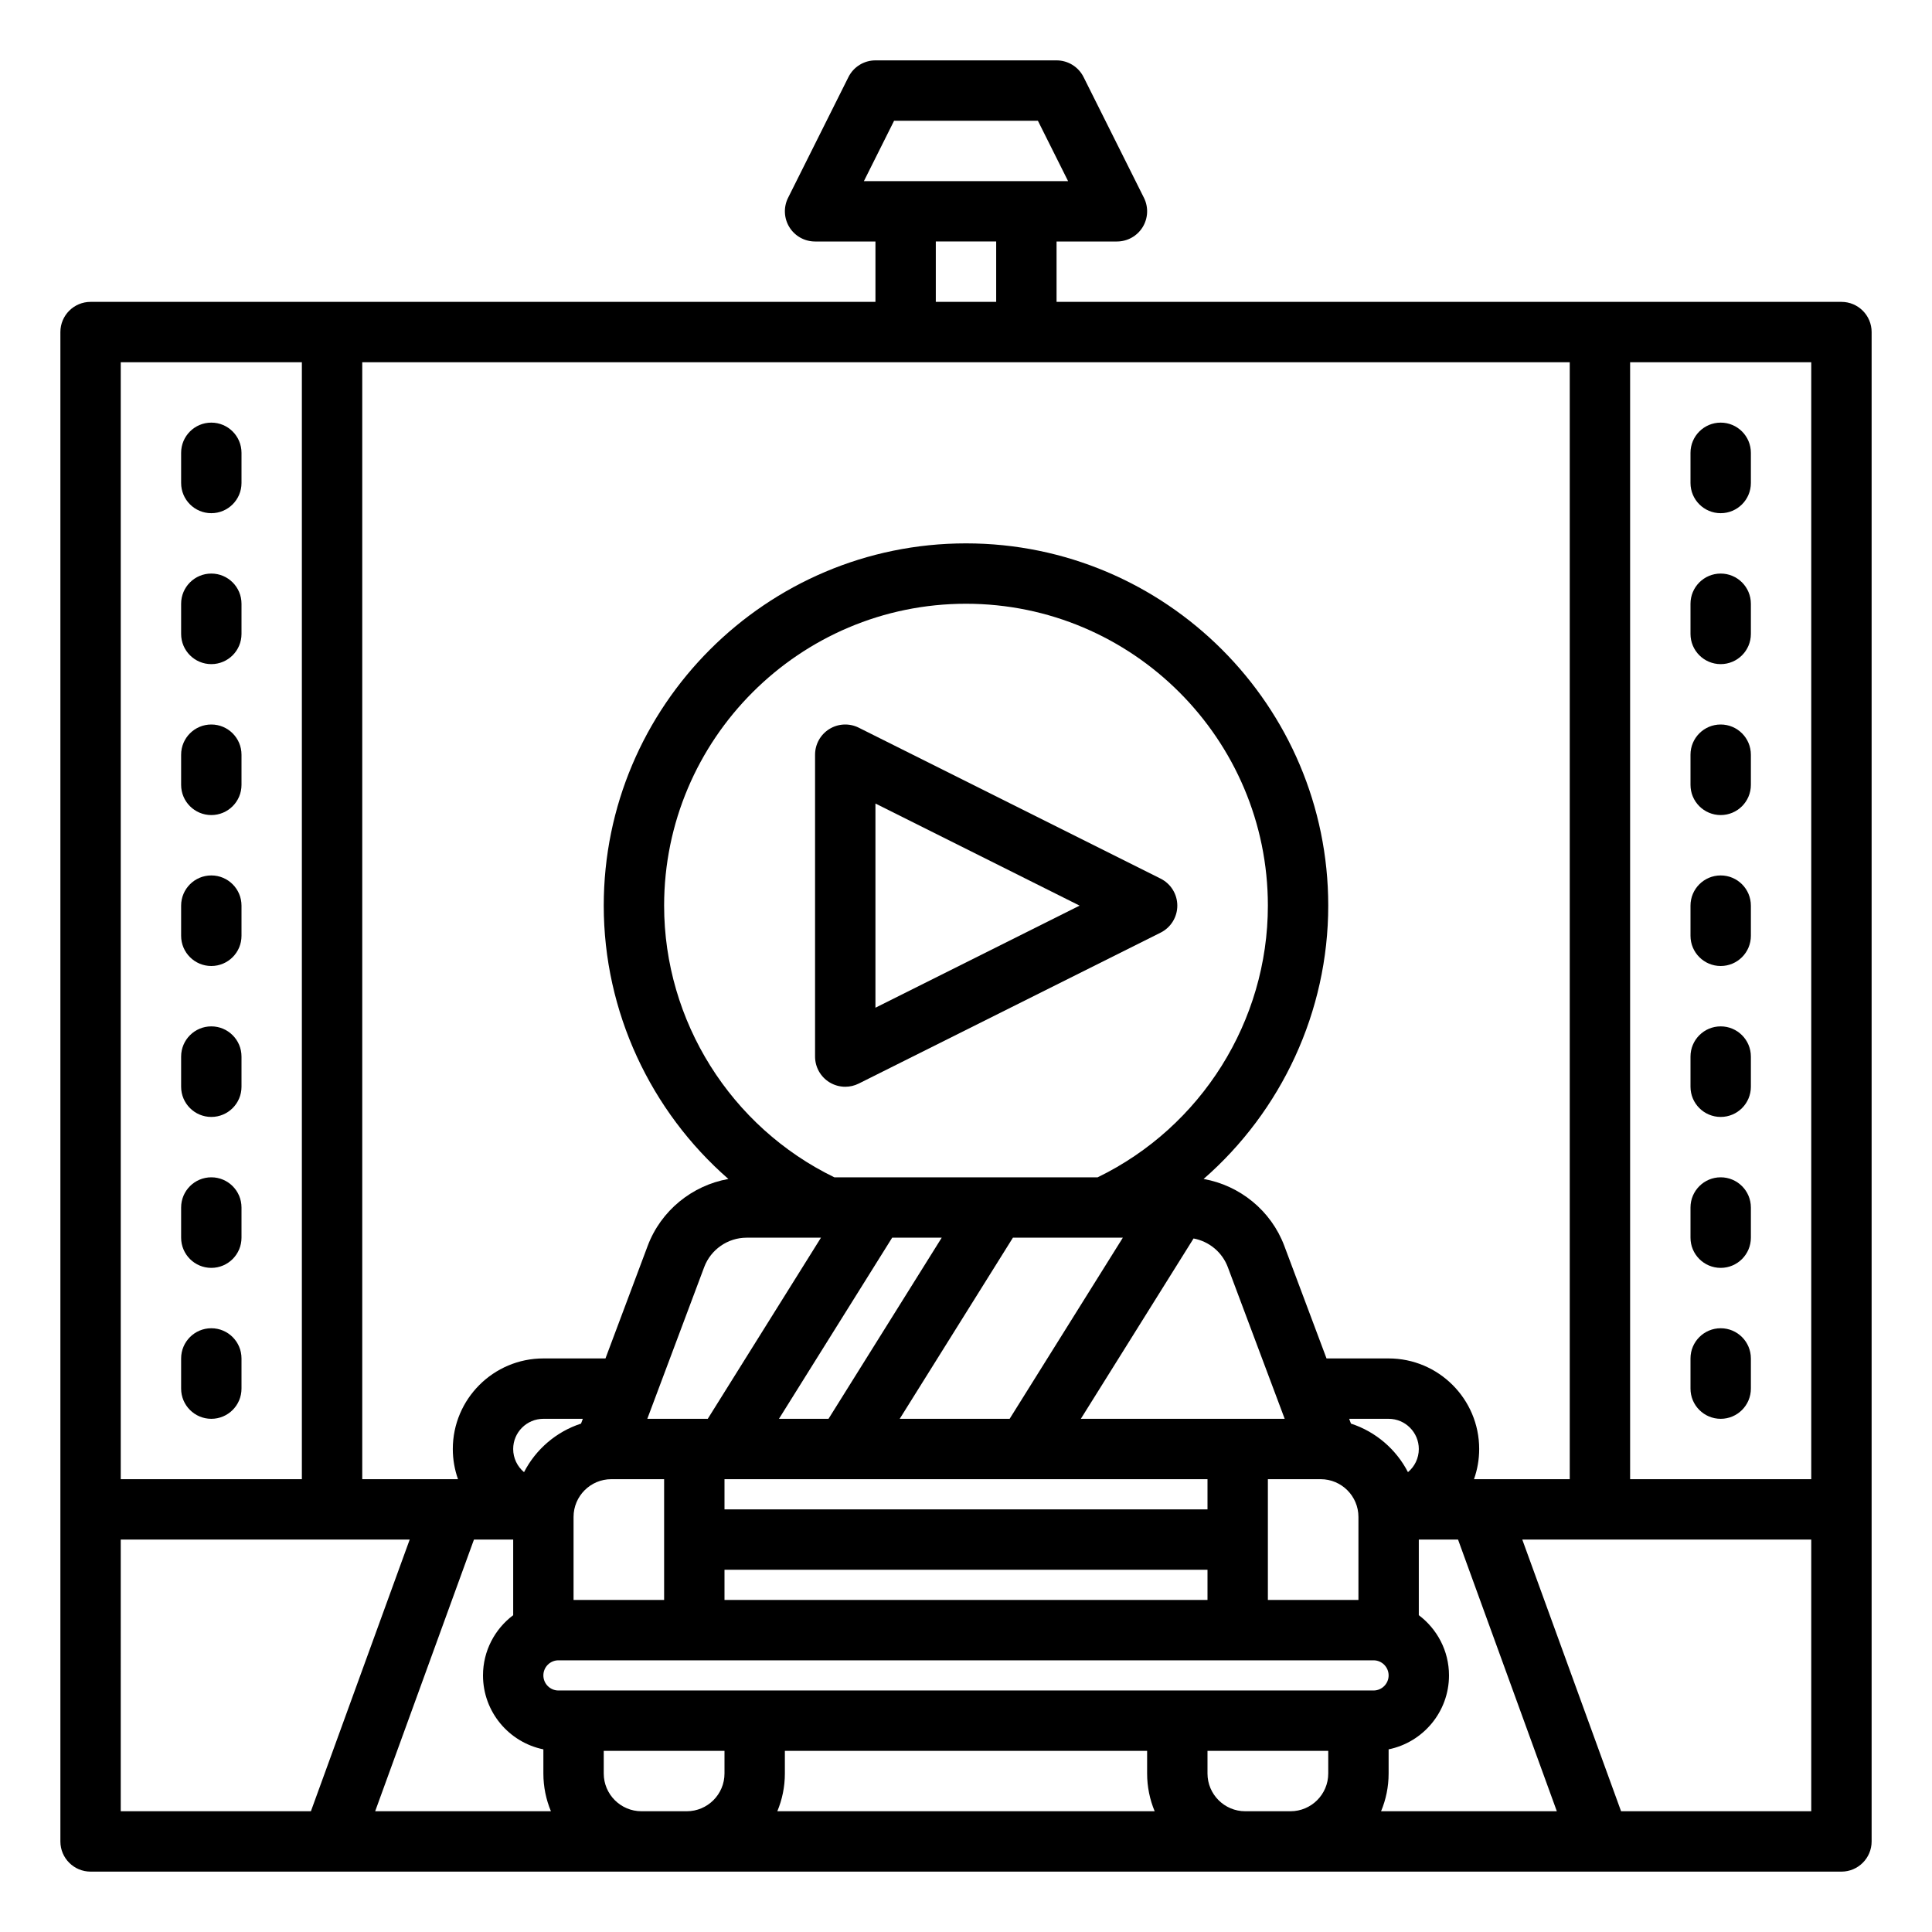
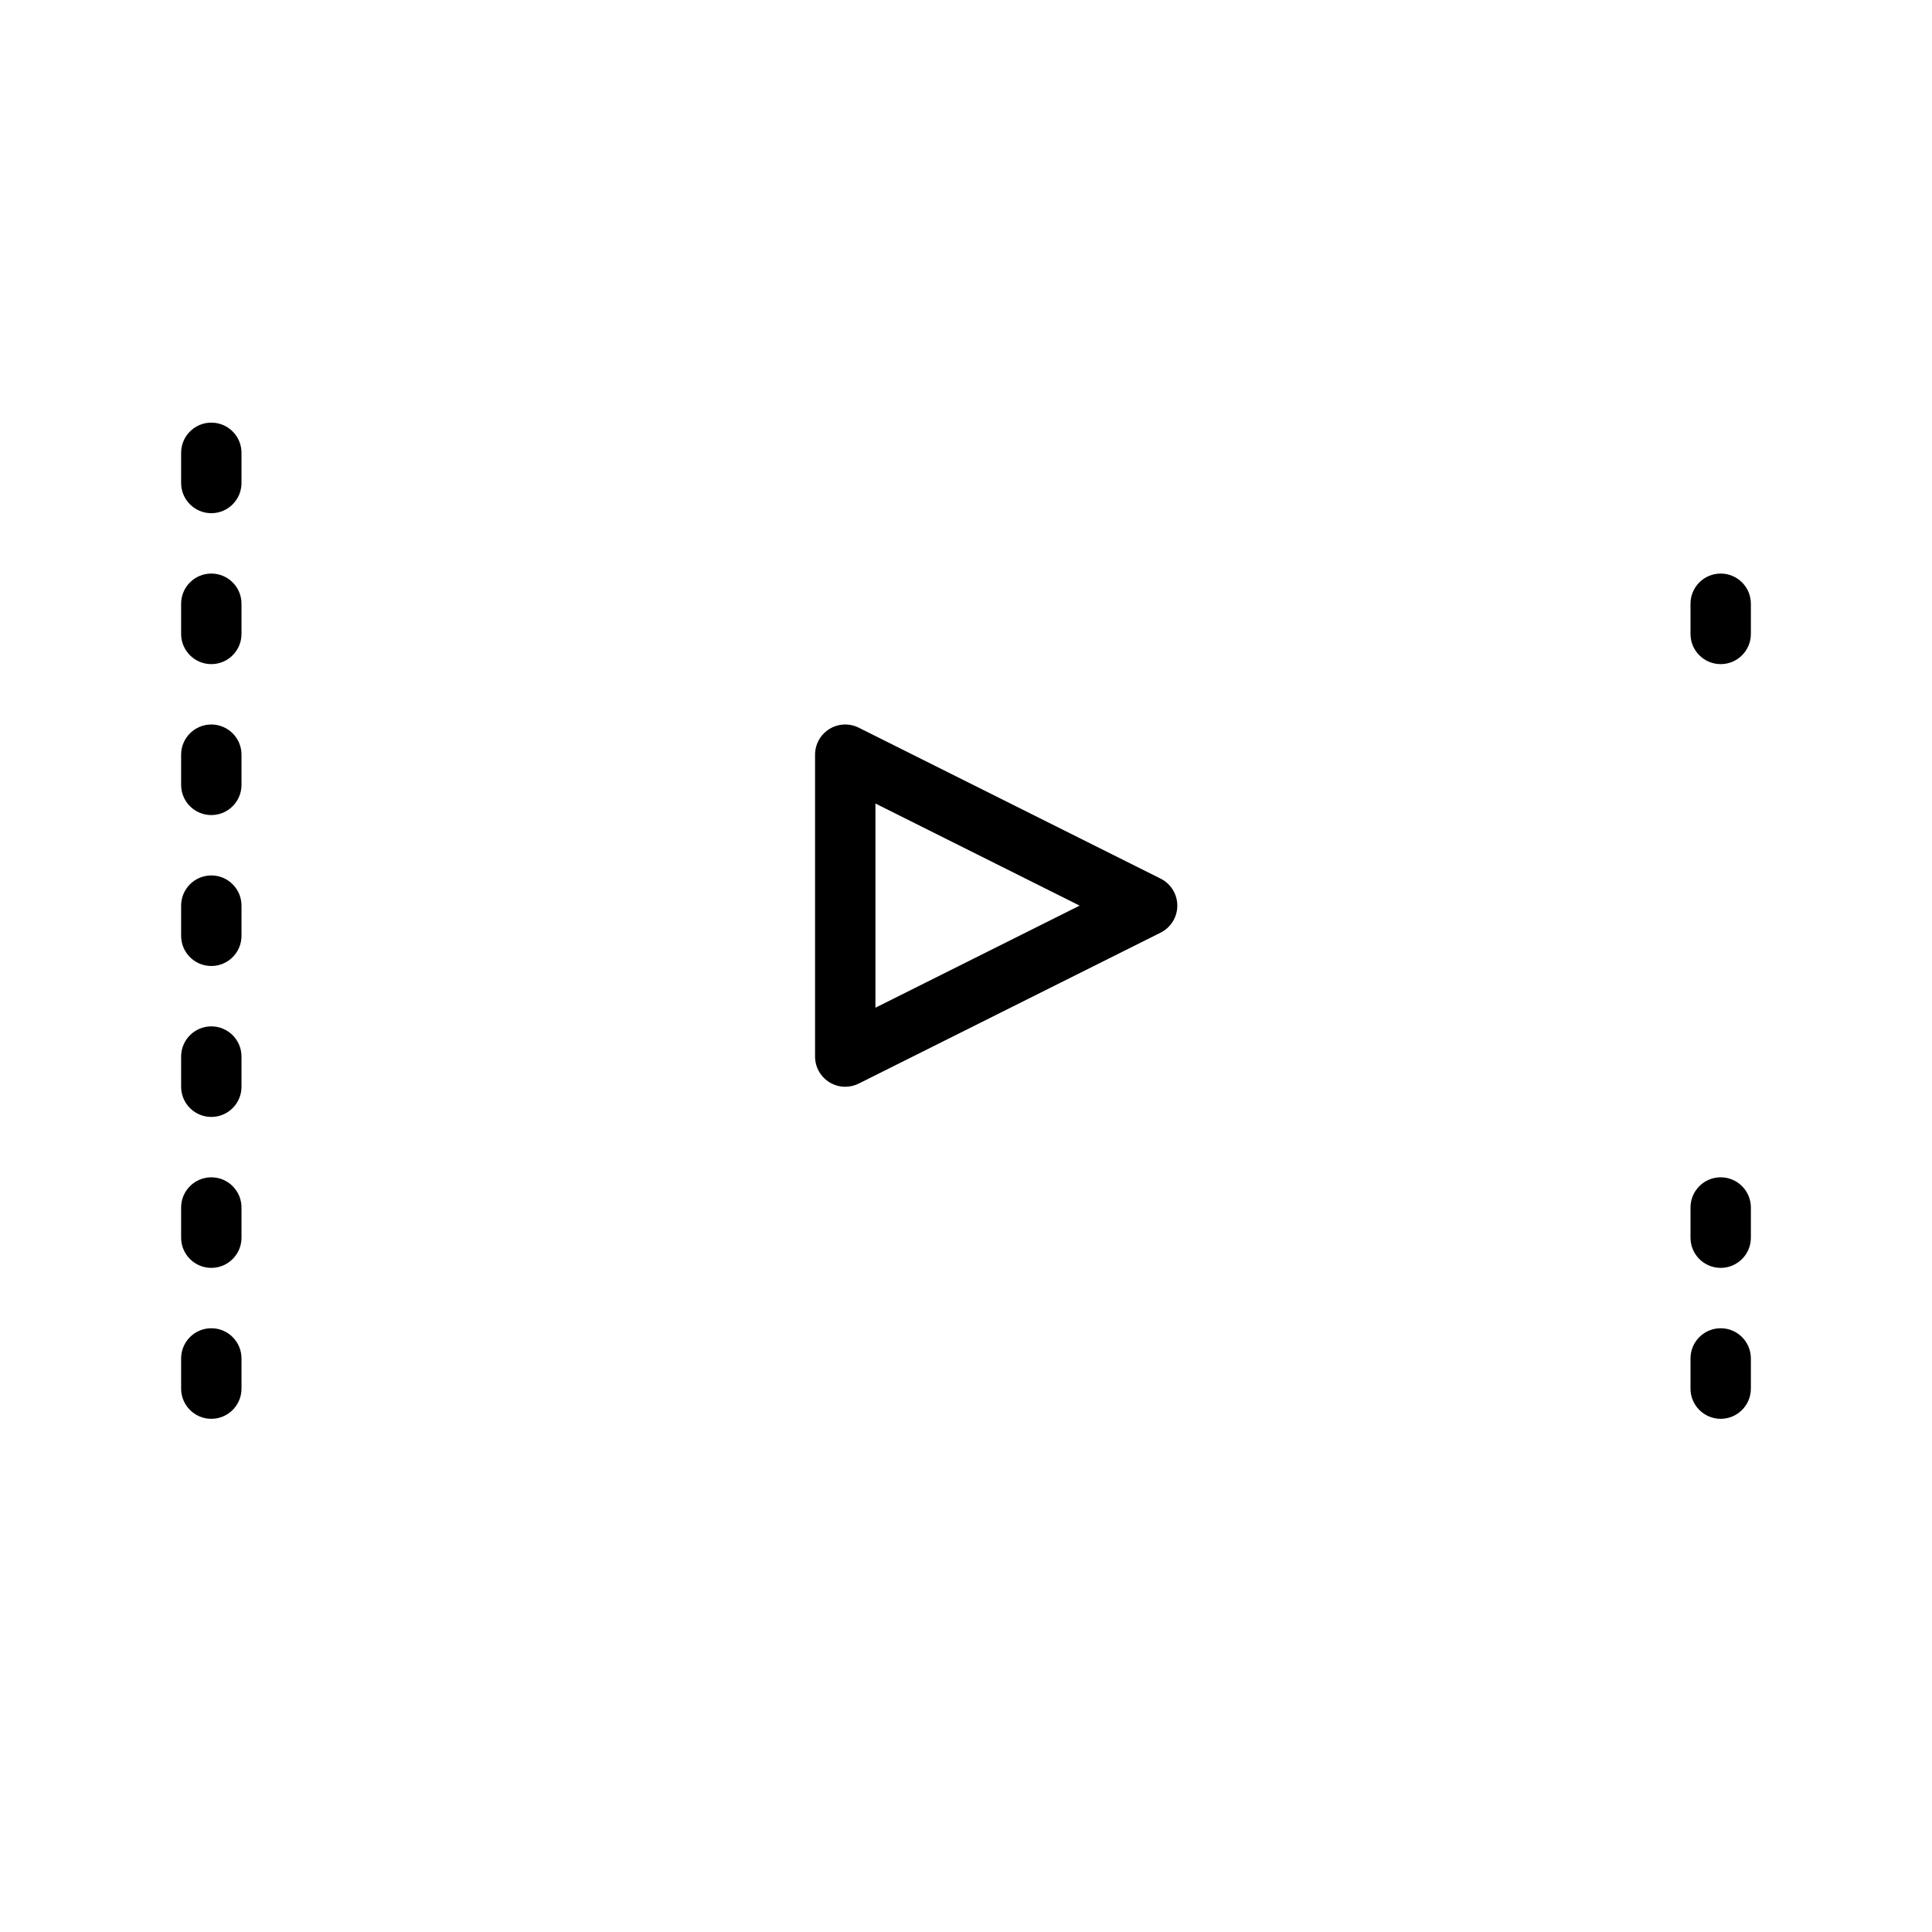
<svg xmlns="http://www.w3.org/2000/svg" id="a" height="512" viewBox="0 0 512 512" width="512">
-   <path d="m24 496h464c4.418 0 8-3.582 8-8v-400c0-4.418-3.582-8-8-8h-208v-16h16c2.772 0 5.348-1.435 6.806-3.794 1.457-2.358 1.59-5.304.35-7.784l-16-32c-1.355-2.71-4.125-4.422-7.155-4.422h-48c-3.03 0-5.801 1.712-7.155 4.422l-16 32c-1.24 2.481-1.107 5.426.35 7.784 1.458 2.358 4.033 3.794 6.806 3.794h16v16h-208c-4.418 0-8 3.582-8 8v400c0 4.418 3.582 8 8 8zm75.422-16 26.182-72h10.396v20.038c-4.847 3.653-8 9.439-8 15.962 0 9.659 6.882 17.738 16 19.597v6.403c0 3.542.714 6.92 2.002 10h-46.581zm260.578-78v22h-24v-32h14c5.514 0 10 4.486 10 10zm-2.457-26h10.457c4.411 0 8 3.589 8 8 0 2.463-1.12 4.668-2.876 6.136-3.119-6.053-8.54-10.731-15.104-12.865l-.477-1.272zm-71.109 0 29.87-47.792c4.081.758 7.582 3.609 9.071 7.579l15.08 40.214zm-94.435 24v-8h128v8zm128 16v8h-128v-8zm-100.434-40h-13.133l30-48h13.133zm48.868-48h29.131l-30 48h-29.131zm22.453-16h-69.775c-27.457-13.332-45.112-41.4-45.112-72 0-44.112 35.888-80 80-80s80 35.888 80 80c0 30.6-17.655 58.668-45.113 72zm-73.322 16-30 48h-16.022l15.081-40.214c1.746-4.657 6.261-7.786 11.235-7.786h19.705zm-41.566 64v32h-24v-22c0-5.514 4.486-10 10-10zm-22.02-14.729c-6.563 2.134-11.985 6.811-15.104 12.865-1.756-1.469-2.876-3.673-2.876-6.136 0-4.411 3.589-8 8-8h10.457zm38.02 92.728c0 5.514-4.486 10-10 10h-12c-5.514 0-10-4.486-10-10v-6h32zm13.998 10c1.288-3.08 2.002-6.458 2.002-10v-6h96v6c0 3.542.714 6.92 2.002 10h-100.005zm146.002-10c0 5.514-4.486 10-10 10h-12c-5.514 0-10-4.486-10-10v-6h32zm-204-22c-2.206 0-4-1.794-4-4s1.794-4 4-4h216c2.206 0 4 1.794 4 4s-1.794 4-4 4zm217.998 32c1.288-3.08 2.002-6.458 2.002-10v-6.403c9.118-1.858 16-9.938 16-19.597 0-6.523-3.153-12.309-8-15.962v-20.038h10.396l26.182 72h-46.581zm66.002-384h48v296h-48zm48 312v72h-50.397l-26.182-72zm-251.056-360 8-16h38.111l8 16zm35.056 16v16h-16v-16zm-168 32h320v296h-25.376c.888-2.504 1.376-5.196 1.376-8 0-13.233-10.767-24-24-24h-16.456l-11.187-29.831c-3.501-9.334-11.771-16.023-21.389-17.729 20.611-17.981 33.032-44.322 33.032-72.44 0-52.935-43.065-96-96-96s-96 43.065-96 96c0 28.118 12.42 54.459 33.032 72.44-9.618 1.706-17.889 8.394-21.388 17.729l-11.187 29.831h-16.456c-13.233 0-24 10.767-24 24 0 2.804.488 5.496 1.376 8h-25.376v-296zm-64 0h48v296h-48zm0 312h76.578l-26.182 72h-50.396z" />
  <path d="m307.578 232.845-80-40c-2.481-1.239-5.425-1.108-7.784.35-2.358 1.458-3.794 4.033-3.794 6.806v80c0 2.772 1.435 5.348 3.794 6.806 1.285.794 2.743 1.194 4.206 1.194 1.223 0 2.448-.28 3.578-.845l80-40c2.71-1.355 4.422-4.125 4.422-7.155s-1.712-5.801-4.422-7.155zm-75.578 34.211v-54.111l54.111 27.056-54.111 27.056z" />
  <path d="m56 112c-4.418 0-8 3.582-8 8v8c0 4.418 3.582 8 8 8s8-3.582 8-8v-8c0-4.418-3.582-8-8-8z" />
  <path d="m56 152c-4.418 0-8 3.582-8 8v8c0 4.418 3.582 8 8 8s8-3.582 8-8v-8c0-4.418-3.582-8-8-8z" />
  <path d="m56 192c-4.418 0-8 3.582-8 8v8c0 4.418 3.582 8 8 8s8-3.582 8-8v-8c0-4.418-3.582-8-8-8z" />
  <path d="m56 232c-4.418 0-8 3.582-8 8v8c0 4.418 3.582 8 8 8s8-3.582 8-8v-8c0-4.418-3.582-8-8-8z" />
  <path d="m56 272c-4.418 0-8 3.582-8 8v8c0 4.418 3.582 8 8 8s8-3.582 8-8v-8c0-4.418-3.582-8-8-8z" />
  <path d="m56 312c-4.418 0-8 3.582-8 8v8c0 4.418 3.582 8 8 8s8-3.582 8-8v-8c0-4.418-3.582-8-8-8z" />
  <path d="m56 352c-4.418 0-8 3.582-8 8v8c0 4.418 3.582 8 8 8s8-3.582 8-8v-8c0-4.418-3.582-8-8-8z" />
-   <path d="m456 112c-4.418 0-8 3.582-8 8v8c0 4.418 3.582 8 8 8s8-3.582 8-8v-8c0-4.418-3.582-8-8-8z" />
  <path d="m456 152c-4.418 0-8 3.582-8 8v8c0 4.418 3.582 8 8 8s8-3.582 8-8v-8c0-4.418-3.582-8-8-8z" />
-   <path d="m456 192c-4.418 0-8 3.582-8 8v8c0 4.418 3.582 8 8 8s8-3.582 8-8v-8c0-4.418-3.582-8-8-8z" />
-   <path d="m456 232c-4.418 0-8 3.582-8 8v8c0 4.418 3.582 8 8 8s8-3.582 8-8v-8c0-4.418-3.582-8-8-8z" />
-   <path d="m456 272c-4.418 0-8 3.582-8 8v8c0 4.418 3.582 8 8 8s8-3.582 8-8v-8c0-4.418-3.582-8-8-8z" />
  <path d="m456 312c-4.418 0-8 3.582-8 8v8c0 4.418 3.582 8 8 8s8-3.582 8-8v-8c0-4.418-3.582-8-8-8z" />
  <path d="m456 352c-4.418 0-8 3.582-8 8v8c0 4.418 3.582 8 8 8s8-3.582 8-8v-8c0-4.418-3.582-8-8-8z" />
</svg>